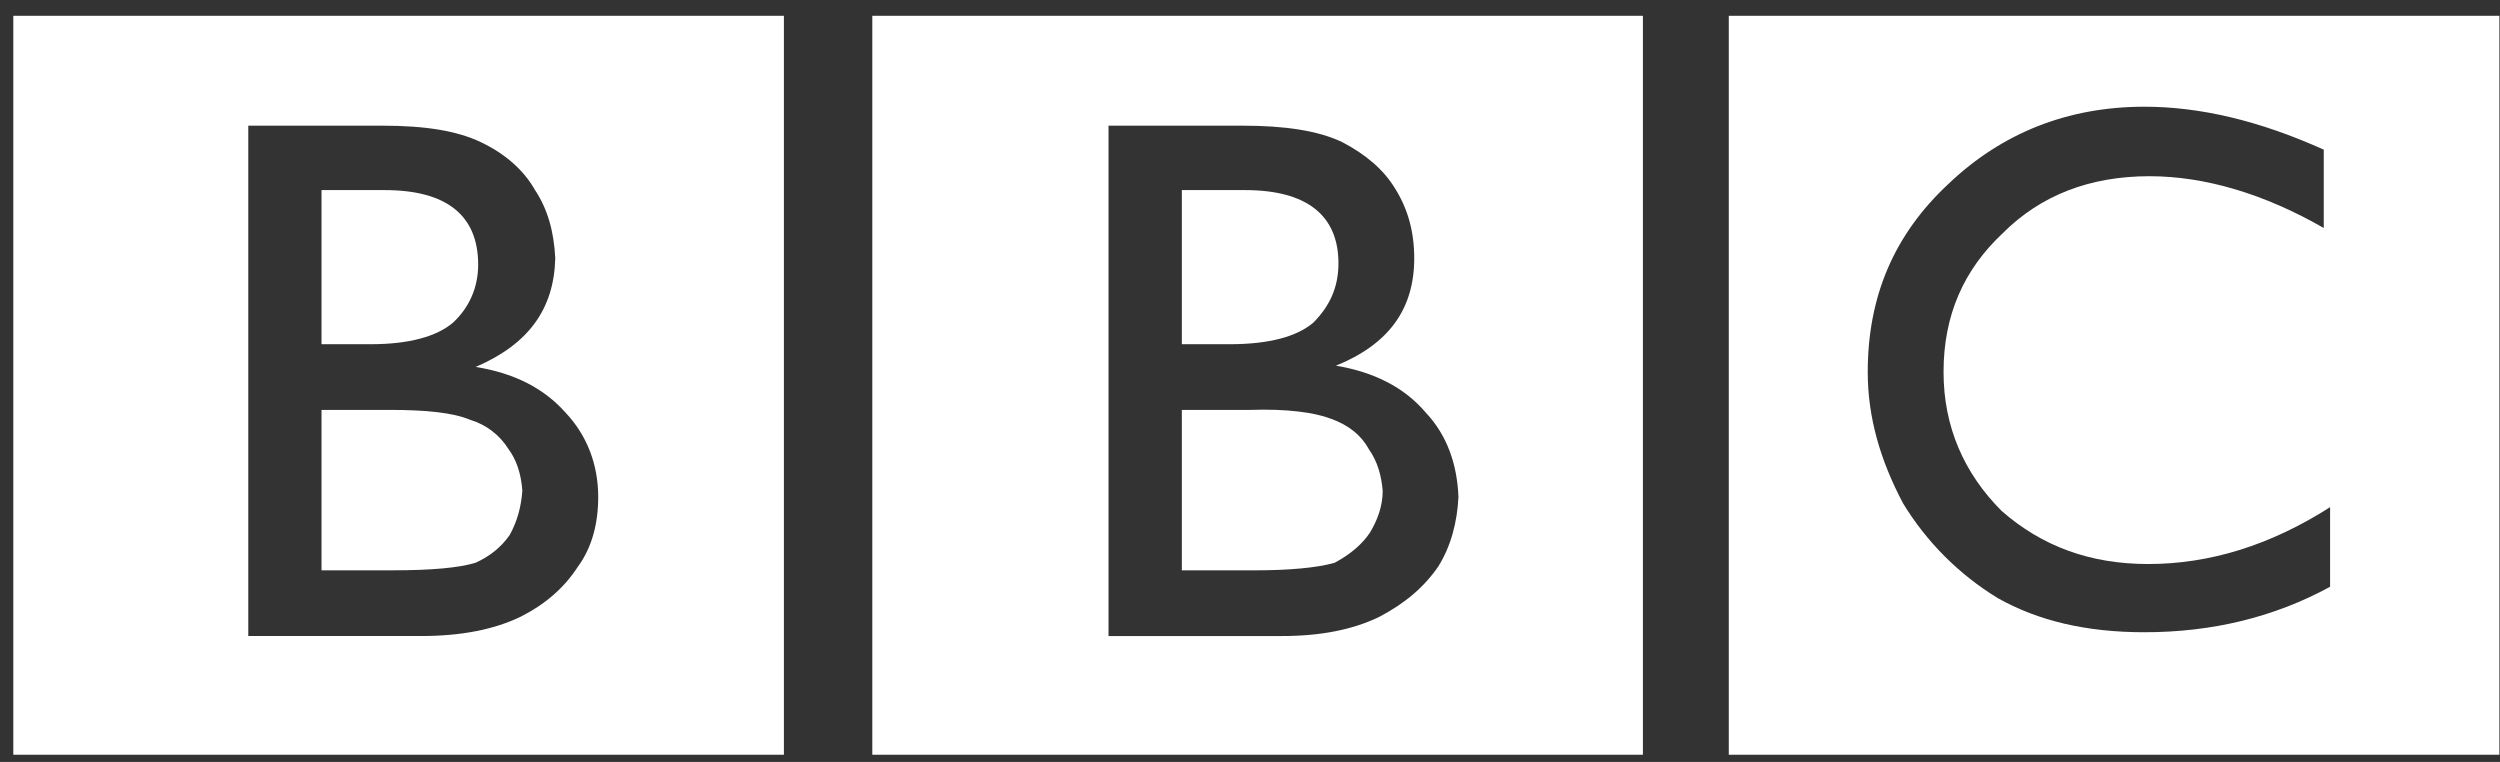
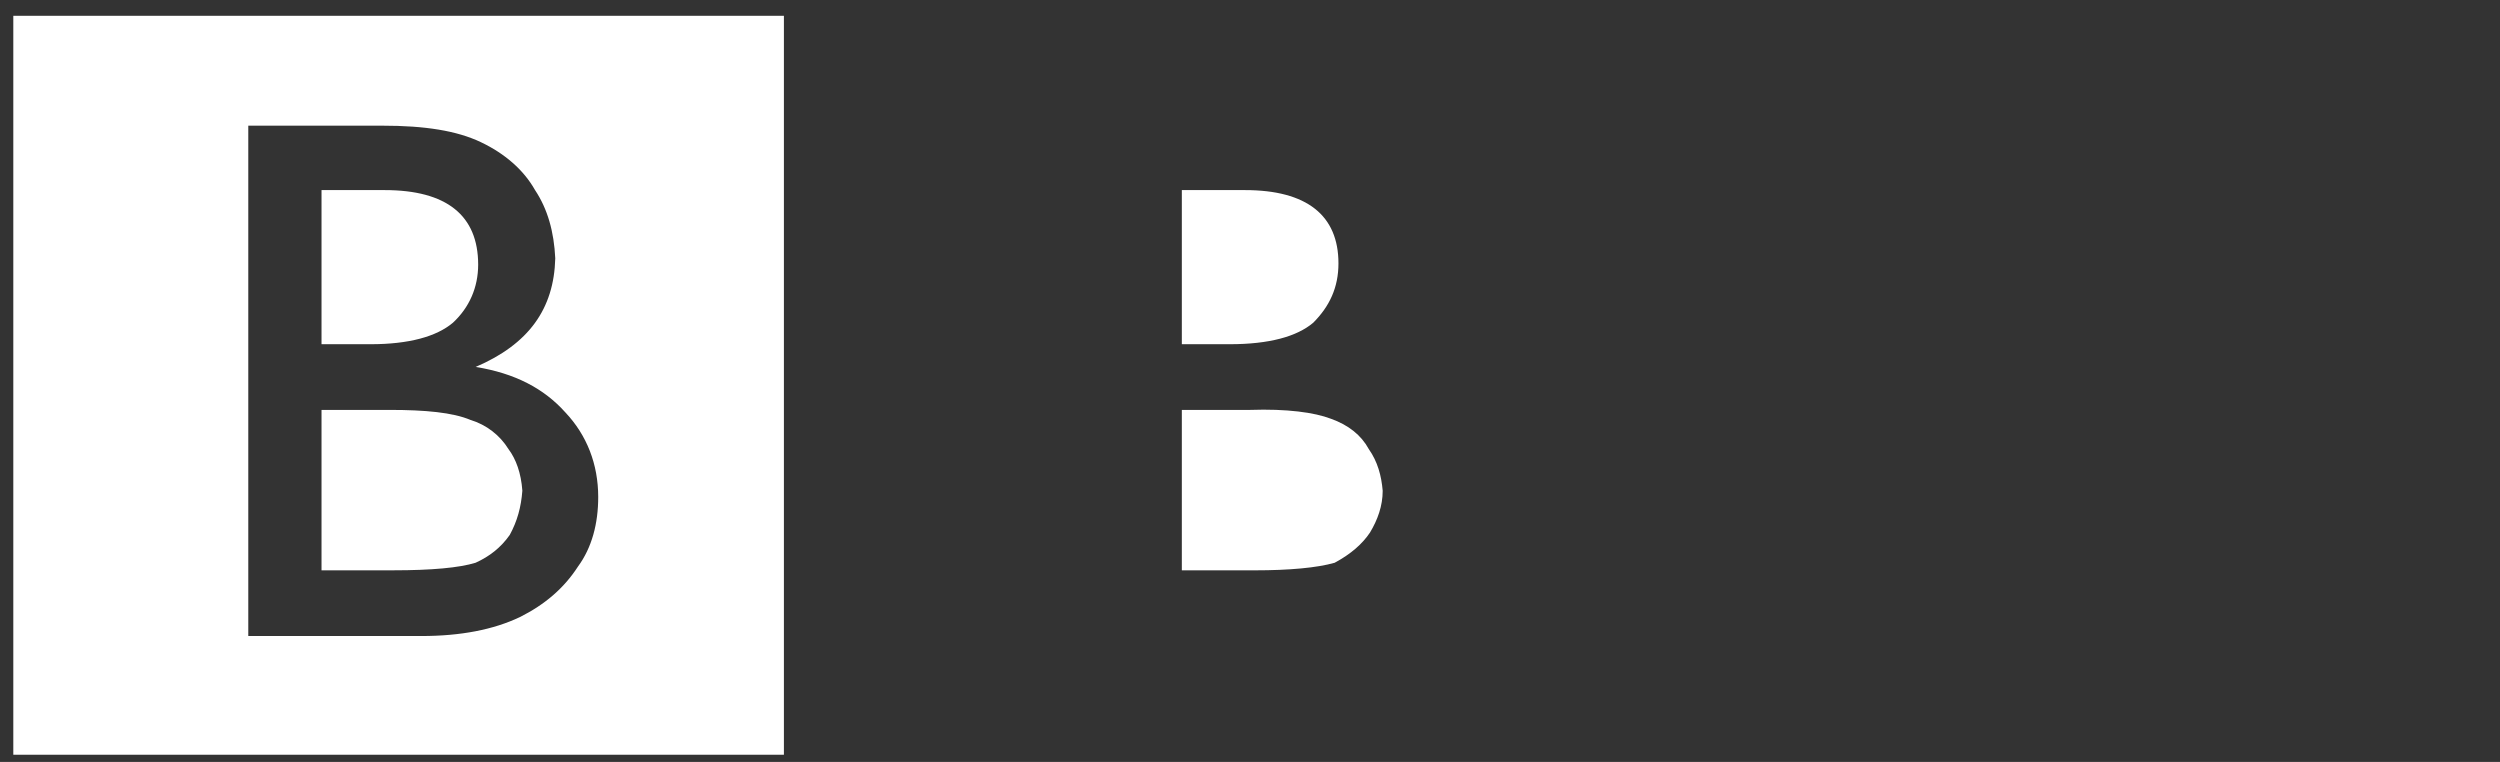
<svg xmlns="http://www.w3.org/2000/svg" width="105" height="32" viewBox="0 0 105 32" fill="none">
  <rect x="0" y="0" width="105" height="32" fill="#333333" stroke="none" />
  <g id="Group">
-     <path id="Vector" fill-rule="evenodd" clip-rule="evenodd" d="M104.974 31.7V0.663H72.609V31.7H104.974ZM97.598 9.576C95.105 8.144 92.611 7.401 90.276 7.401C87.783 7.401 85.713 8.197 84.122 9.788C82.477 11.327 81.629 13.237 81.629 15.624C81.629 17.905 82.477 19.868 84.07 21.461C85.767 22.946 87.783 23.689 90.224 23.689C92.824 23.689 95.37 22.893 97.864 21.301V24.644C95.529 25.917 92.929 26.554 90.064 26.554C87.624 26.554 85.607 26.077 83.909 25.122C82.284 24.132 80.919 22.767 79.93 21.142C78.975 19.339 78.445 17.535 78.445 15.624C78.445 12.441 79.558 9.841 81.84 7.719C84.069 5.596 86.829 4.482 90.064 4.482C92.398 4.482 94.892 5.066 97.598 6.286V9.576H97.598ZM69.002 0.663H36.637V31.7H69.002V0.663ZM46.558 5.278H52.182C53.986 5.278 55.367 5.49 56.373 5.968C57.382 6.499 58.124 7.135 58.602 7.931C59.132 8.78 59.398 9.735 59.398 10.849C59.398 12.971 58.337 14.457 56.108 15.359C57.7 15.624 58.973 16.261 59.876 17.322C60.777 18.277 61.202 19.498 61.255 20.877C61.202 21.939 60.937 22.946 60.406 23.795C59.822 24.644 59.026 25.335 57.912 25.918C56.798 26.449 55.471 26.714 53.827 26.714H46.558V5.278Z" fill="white" />
    <path id="Vector_2" fill-rule="evenodd" clip-rule="evenodd" d="M51.653 14.457C53.297 14.457 54.465 14.139 55.154 13.556C55.844 12.866 56.215 12.07 56.215 11.062C56.215 9.046 54.889 7.984 52.289 7.984H49.637V14.457H51.653ZM52.502 17.216H49.637V23.954H52.714C54.147 23.954 55.314 23.848 56.056 23.636C56.746 23.264 57.224 22.84 57.542 22.363C57.86 21.832 58.073 21.249 58.073 20.612C58.019 19.975 57.86 19.391 57.489 18.861C57.17 18.277 56.64 17.852 55.897 17.587C55.208 17.322 54.041 17.163 52.502 17.216ZM32.924 0.663H0.559V31.7H32.924V0.663ZM10.428 26.713V5.278H16.052C17.856 5.278 19.182 5.49 20.19 5.968C21.198 6.445 21.994 7.135 22.472 7.984C23.002 8.78 23.268 9.735 23.321 10.849C23.268 12.971 22.207 14.456 19.978 15.411C21.623 15.677 22.843 16.313 23.745 17.321C24.647 18.276 25.125 19.497 25.125 20.876C25.125 21.99 24.86 22.998 24.276 23.794C23.692 24.696 22.897 25.386 21.836 25.917C20.722 26.448 19.342 26.713 17.697 26.713L10.428 26.713Z" fill="white" />
    <path id="Vector_3" fill-rule="evenodd" clip-rule="evenodd" d="M16.157 7.984H13.504V14.457H15.573C17.165 14.457 18.332 14.139 19.022 13.555C19.711 12.918 20.083 12.069 20.083 11.114C20.082 9.045 18.756 7.984 16.157 7.984ZM16.369 17.216H13.504V23.953H16.528C18.119 23.953 19.287 23.848 19.976 23.635C20.56 23.37 21.037 22.998 21.409 22.468C21.727 21.884 21.886 21.3 21.939 20.611C21.886 19.868 21.674 19.285 21.355 18.86C20.991 18.273 20.425 17.839 19.764 17.639C19.021 17.322 17.854 17.216 16.369 17.216Z" fill="white" />
  </g>
</svg>